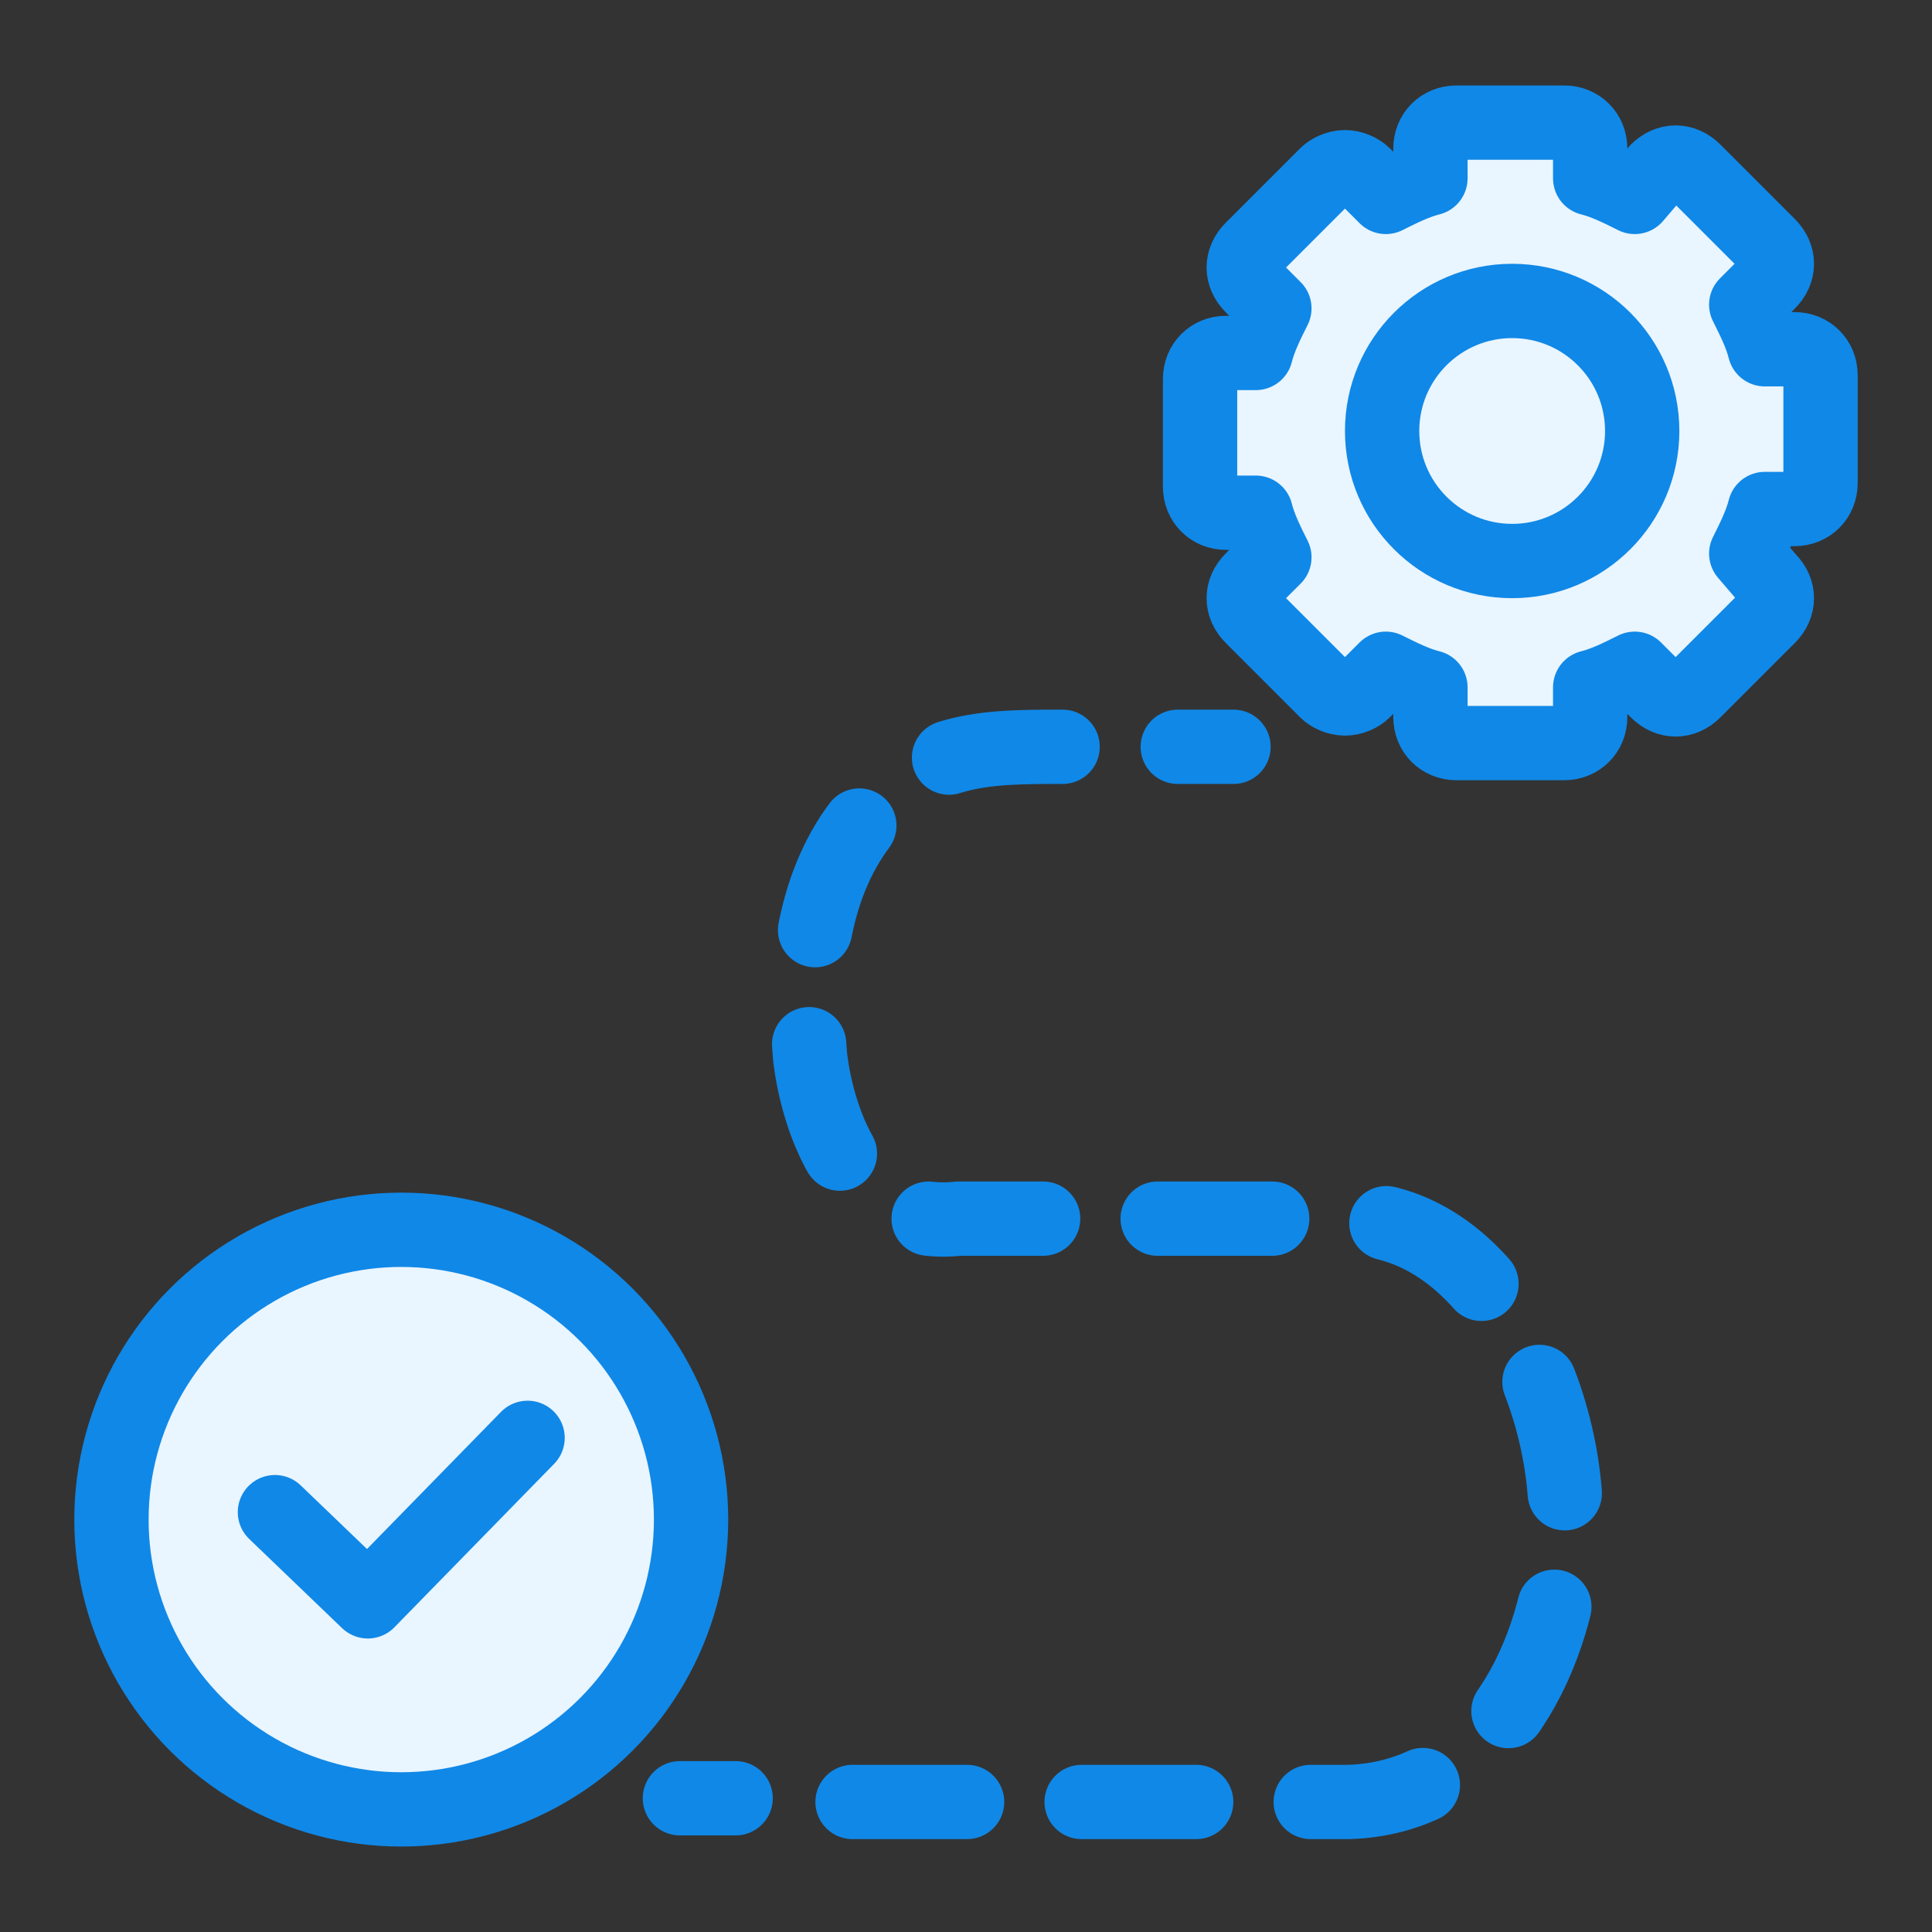
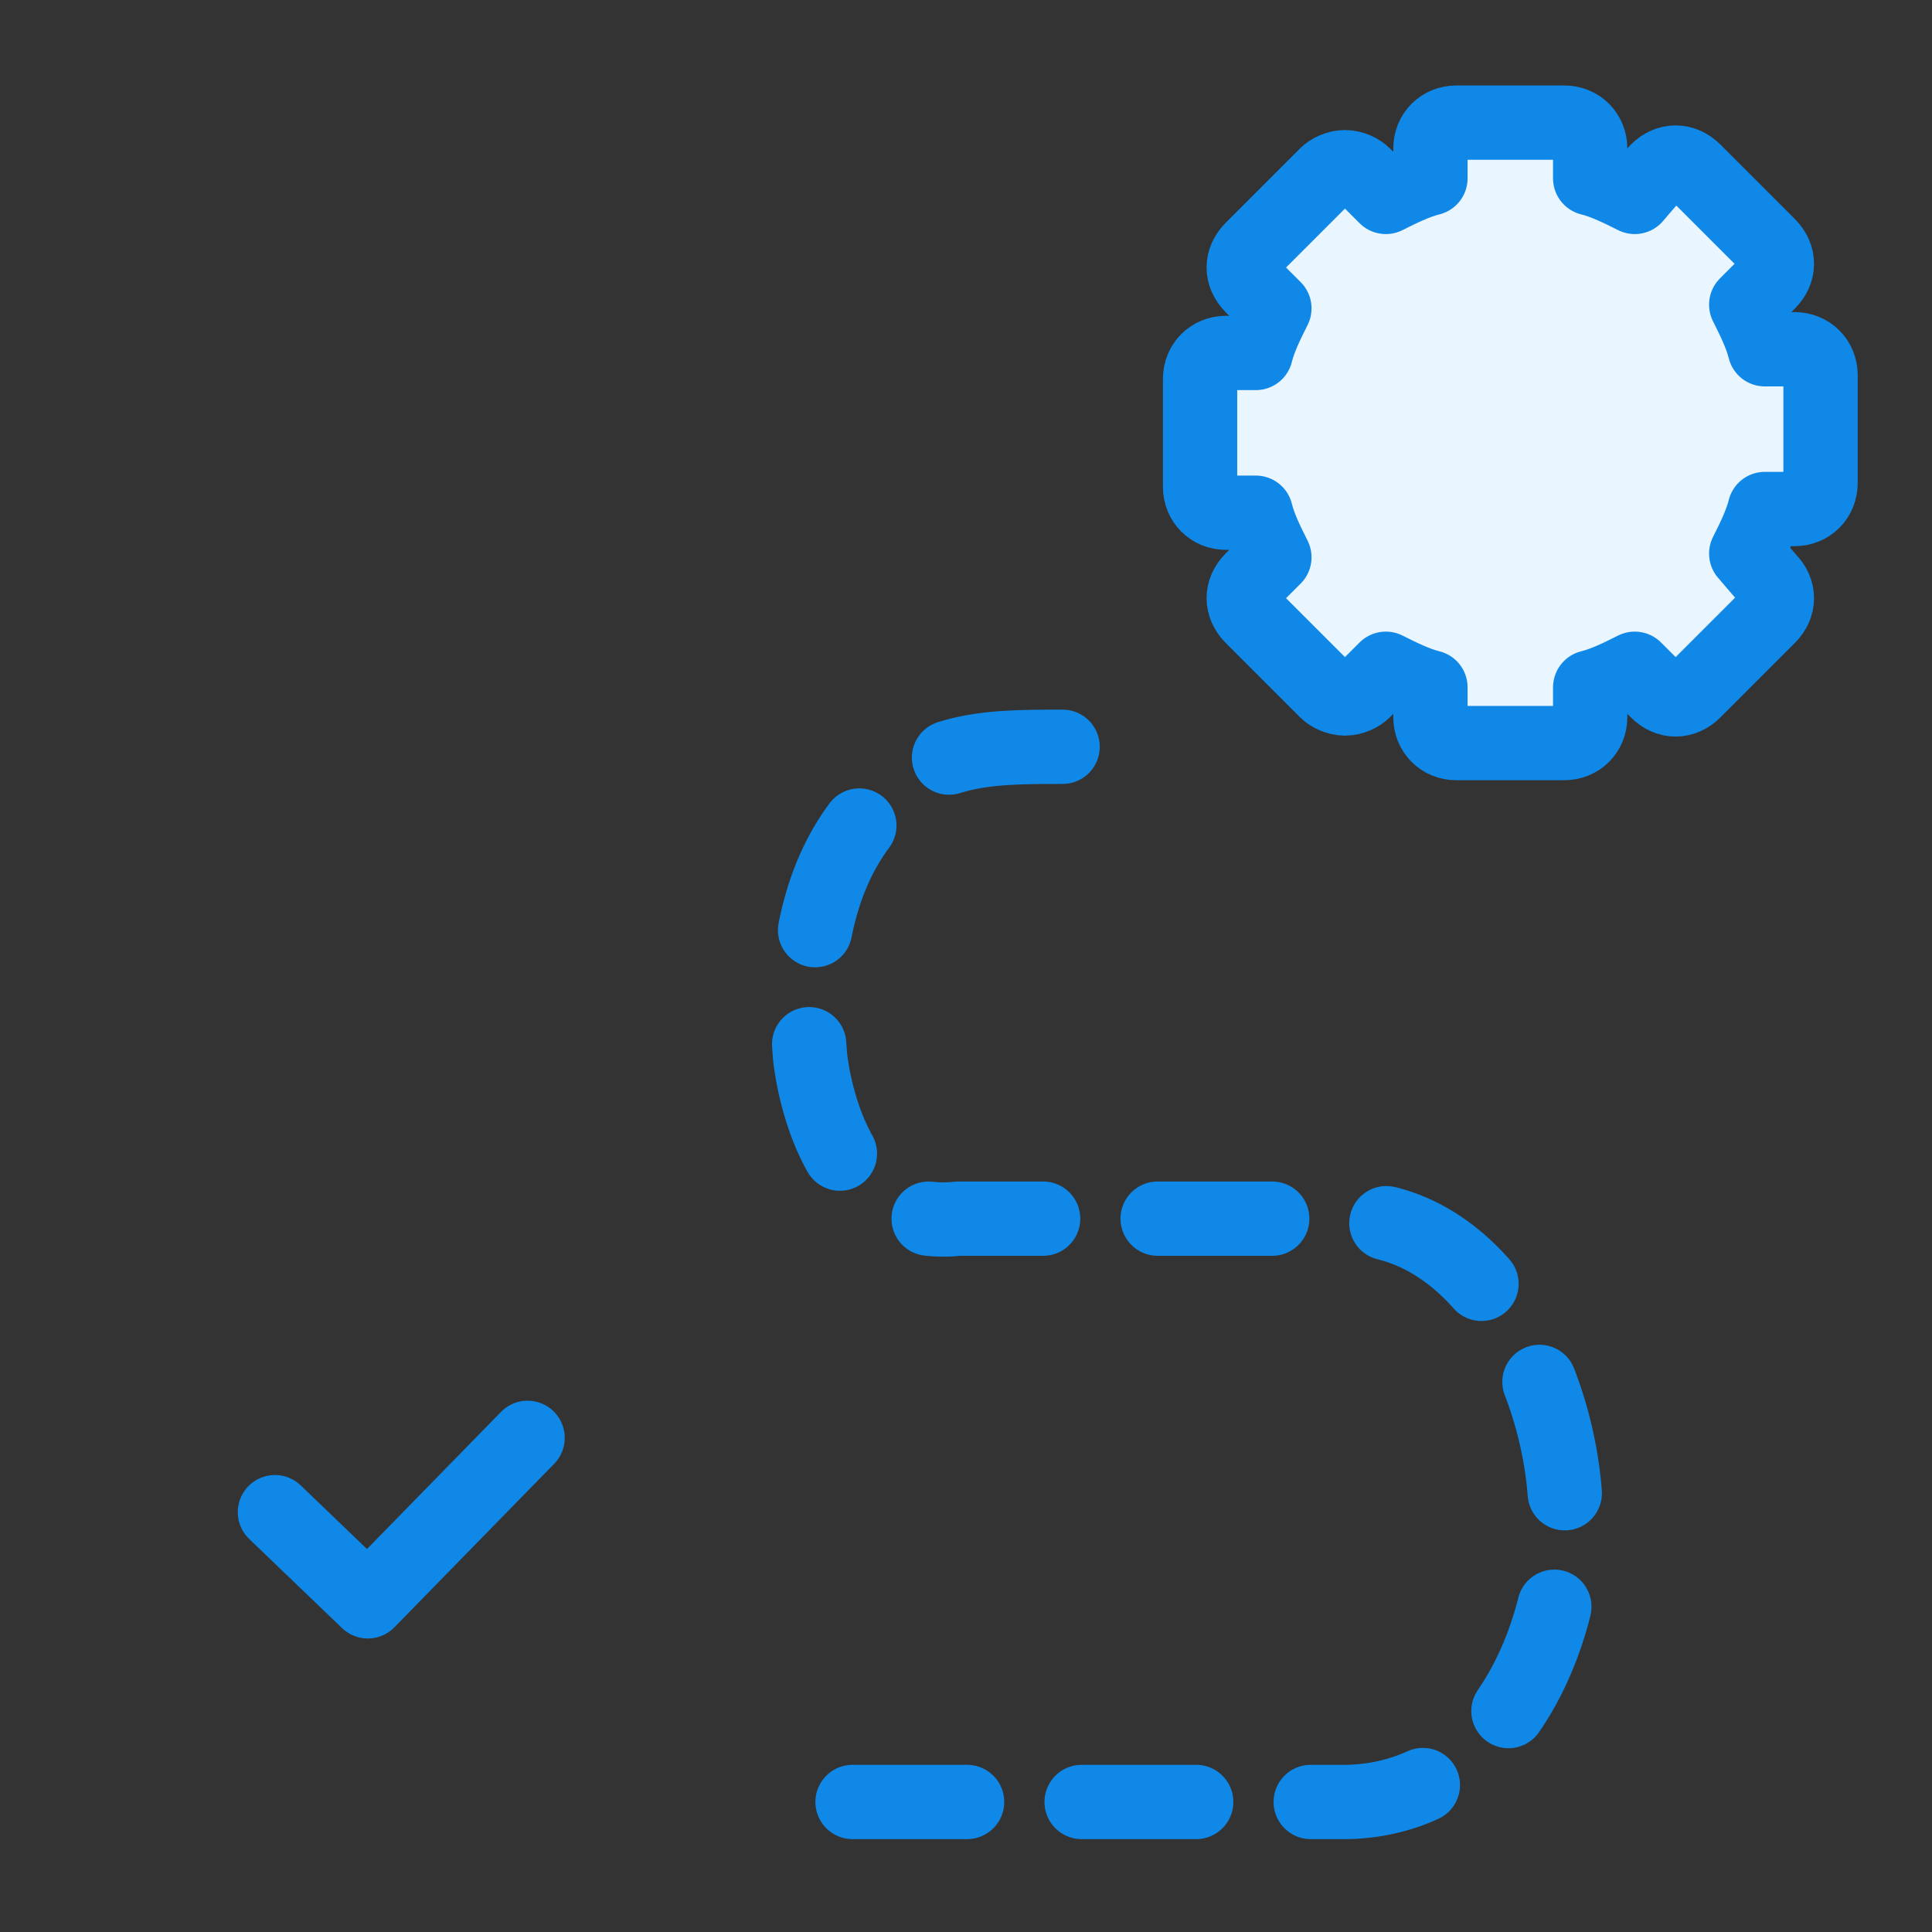
<svg xmlns="http://www.w3.org/2000/svg" id="Layer_1" x="0px" y="0px" viewBox="0 0 52 52" style="enable-background:new 0 0 52 52;" xml:space="preserve">
  <rect x="0" y="0" width="52" height="52" fill="#333333" stroke="none" />
  <style type="text/css">	.st0{fill:none;}	.st1{fill:#E9F5FF;stroke:#1088E7;stroke-width:2;stroke-linecap:round;stroke-linejoin:round;}	.st2{fill:none;stroke:#1088E7;stroke-width:1.5;stroke-linecap:round;stroke-linejoin:round;}	.st3{fill:none;stroke:#1088E7;stroke-width:1.2;stroke-linecap:round;stroke-linejoin:round;}	.st4{fill:#E9F5FF;stroke:#1088E7;stroke-width:1.5;stroke-linecap:round;stroke-linejoin:round;}	.st5{fill:none;stroke:#1088E7;stroke-width:2;stroke-linecap:round;stroke-linejoin:round;}	.st6{fill:#E9F5FF;stroke:#1088E7;stroke-linecap:round;stroke-linejoin:round;}	.st7{fill:none;stroke:#1088E7;stroke-width:2;stroke-linecap:round;stroke-linejoin:round;stroke-dasharray:3.083,3.083;}</style>
  <g>
    <rect class="st0" width="52" height="52" />
-     <rect class="st0" width="52" height="52" />
    <g>
      <g>
        <g>
-           <path class="st5" d="M33.2,20.1c-0.7,0-1.2,0-1.5,0" />
          <path class="st7" d="M28.6,20.1c-2.1,0-3.8,0-5.3,1.9c-1.4,1.7-1.7,4.1-1.5,6.4c0,0,0.4,4.8,4,4.4c0,0,10.5,0,10.5,0     c3.9,0,6.2,5.2,5.8,9c-0.4,3.5-2.4,6.6-5.8,6.7c-1.8,0-3.6,0-5.4,0c-3.8,0-7.1,0-9.6,0" />
-           <path class="st5" d="M19.8,48.4c-0.6,0-1.1,0-1.5,0" />
        </g>
      </g>
      <g>
        <g>
          <path class="st1" d="M47,14.9c0.2-0.4,0.4-0.8,0.5-1.2h0.8c0.4,0,0.7-0.3,0.7-0.7v-2.9c0-0.4-0.3-0.7-0.7-0.7h-0.8     c-0.1-0.4-0.3-0.8-0.5-1.2l0.6-0.6c0.3-0.3,0.3-0.7,0-1l-2-2c-0.3-0.3-0.7-0.3-1,0L44,5.3c-0.4-0.2-0.8-0.4-1.2-0.5V4     c0-0.4-0.3-0.7-0.7-0.7h-2.9c-0.4,0-0.7,0.3-0.7,0.7v0.8c-0.4,0.1-0.8,0.3-1.2,0.5l-0.6-0.6c-0.1-0.1-0.3-0.2-0.5-0.2     s-0.4,0.1-0.5,0.2l-2,2c-0.3,0.3-0.3,0.7,0,1l0.6,0.6c-0.2,0.4-0.4,0.8-0.5,1.2h-0.8c-0.4,0-0.7,0.3-0.7,0.7v2.9     c0,0.4,0.3,0.7,0.7,0.7h0.8c0.1,0.4,0.3,0.8,0.5,1.2l-0.6,0.6c-0.3,0.3-0.3,0.7,0,1l2,2c0.1,0.1,0.3,0.2,0.5,0.2     c0.2,0,0.4-0.1,0.5-0.2l0.6-0.6c0.4,0.2,0.8,0.4,1.2,0.5v0.8c0,0.4,0.3,0.7,0.7,0.7h2.9c0.4,0,0.7-0.3,0.7-0.7v-0.8     c0.4-0.1,0.8-0.3,1.2-0.5l0.6,0.6c0.3,0.3,0.7,0.3,1,0l2-2c0.3-0.3,0.3-0.7,0-1L47,14.9z" />
-           <circle class="st1" cx="40.7" cy="11.6" r="3.5" />
        </g>
      </g>
      <g>
-         <circle class="st1" cx="10.8" cy="40.9" r="7.8" />
        <polyline class="st5" points="7.4,40.7 9.9,43.1 14.2,38.7    " />
      </g>
    </g>
  </g>
</svg>